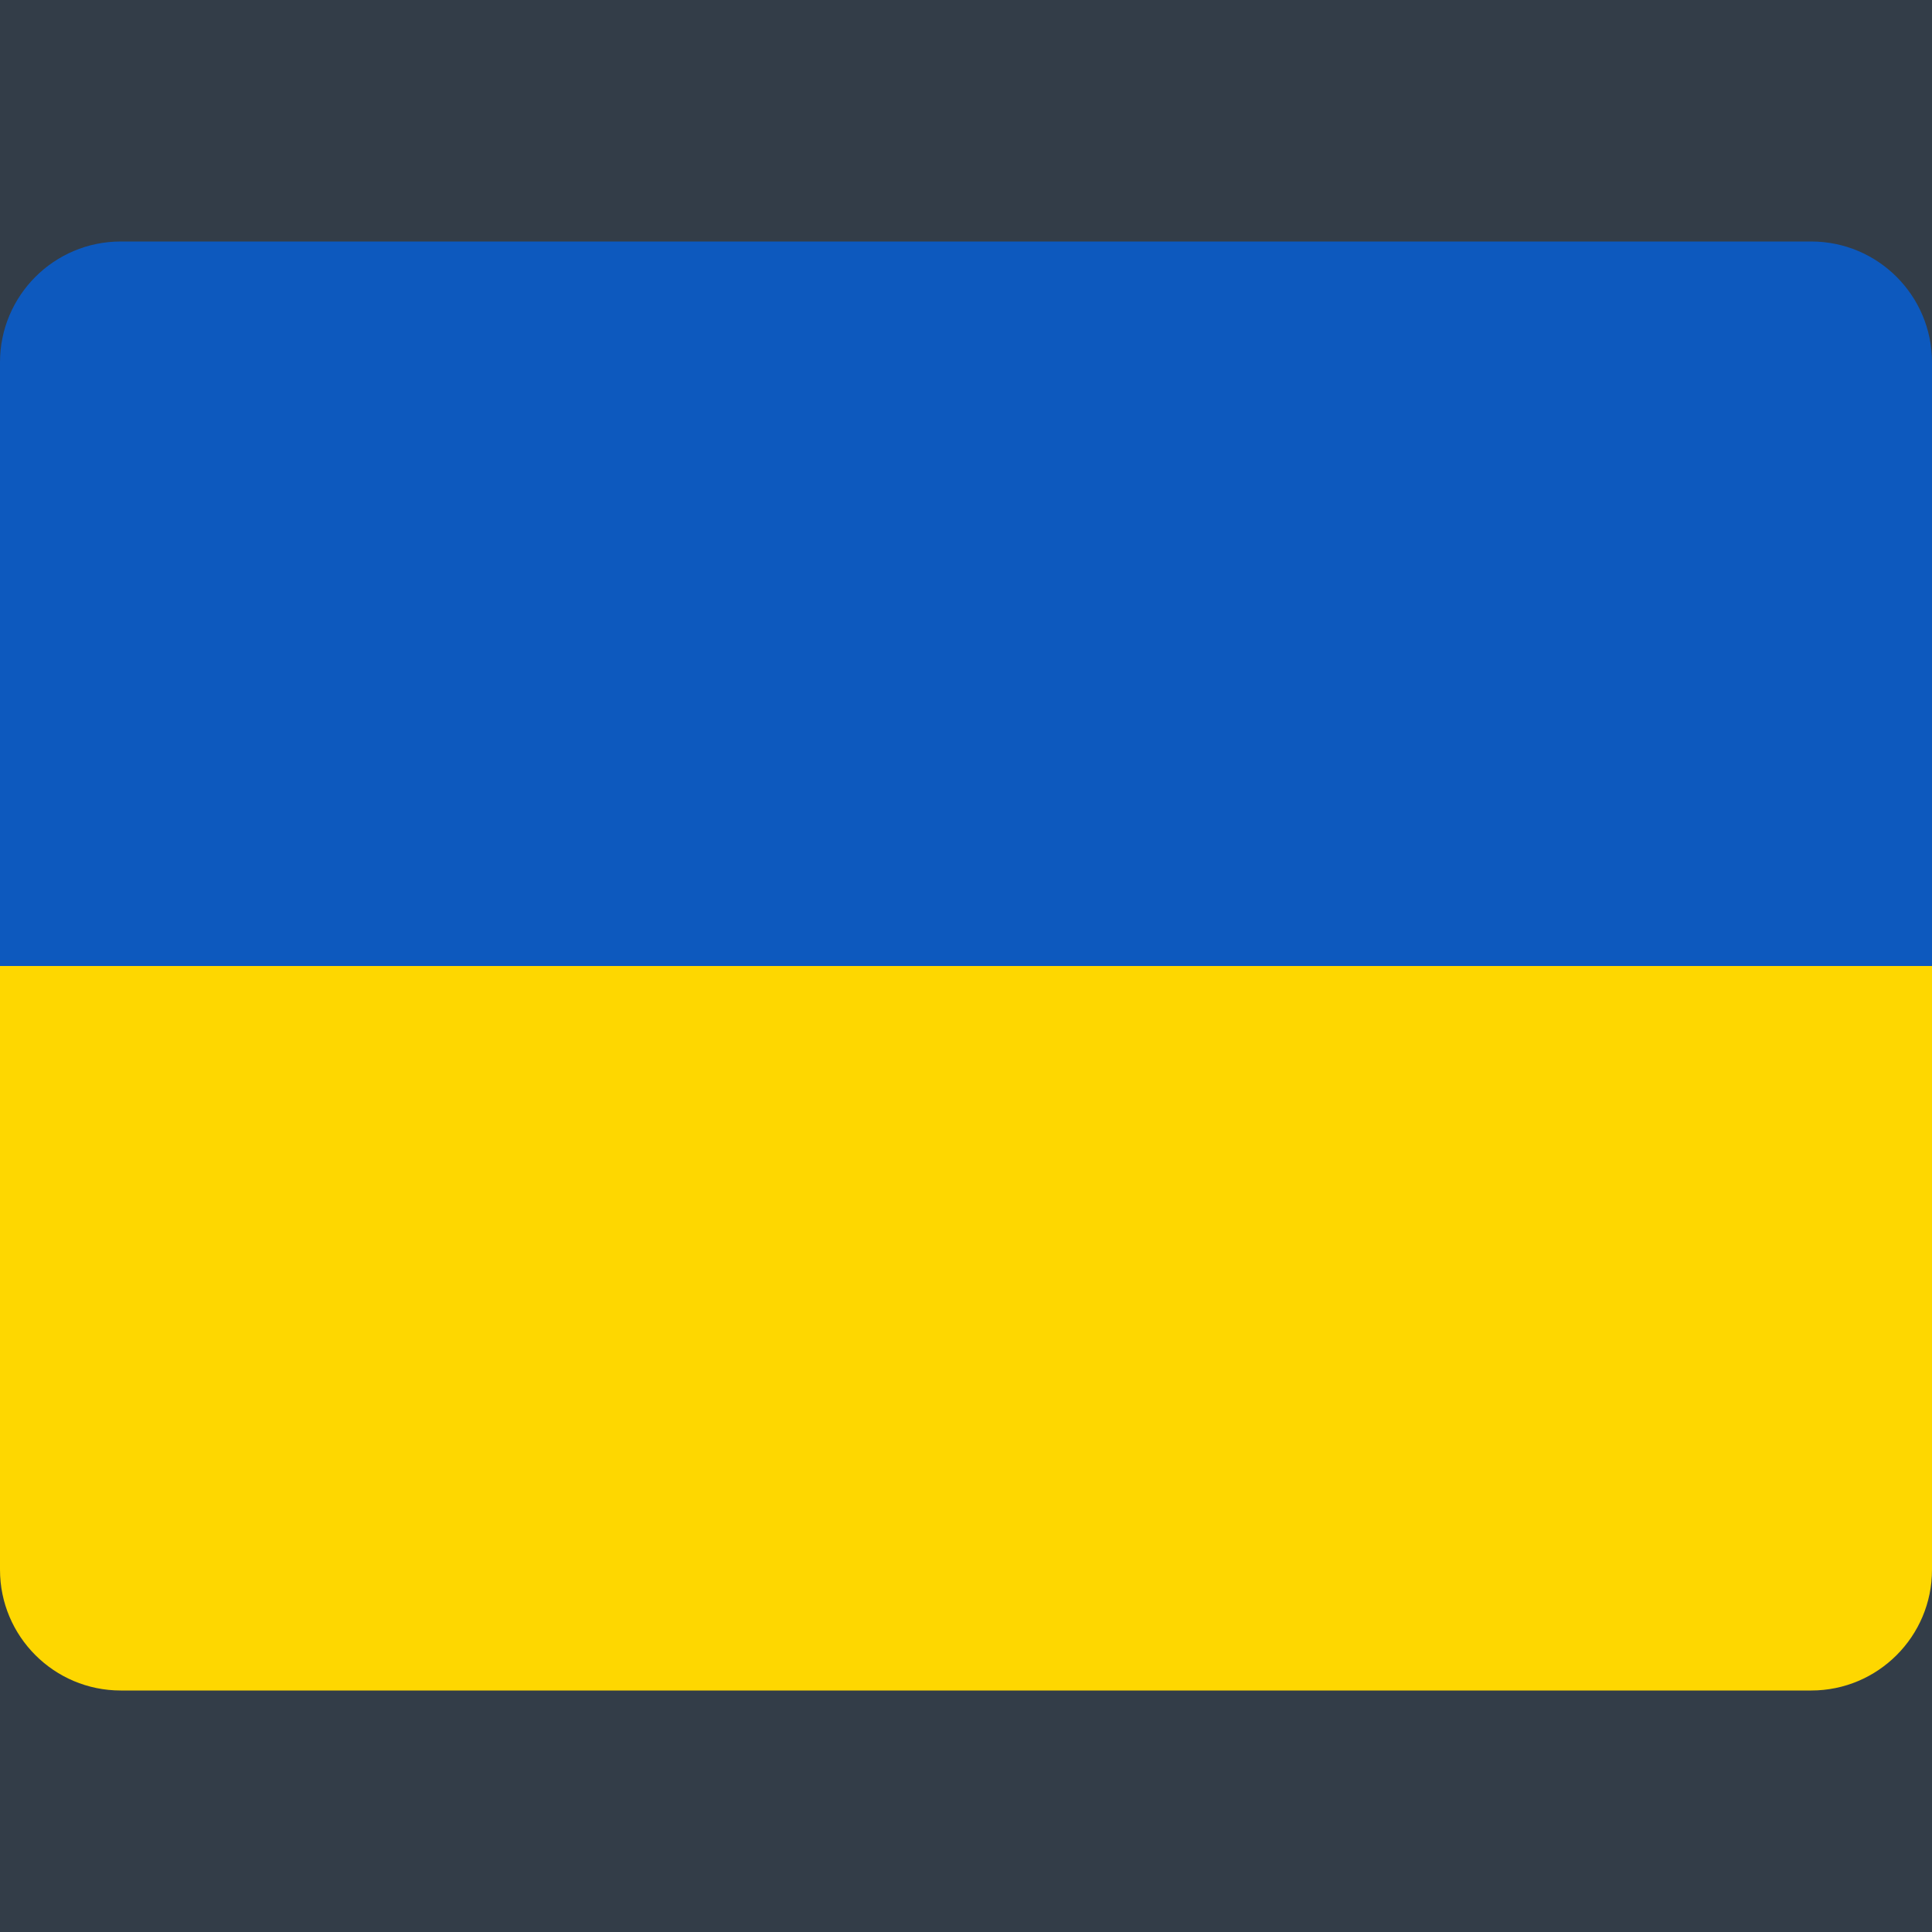
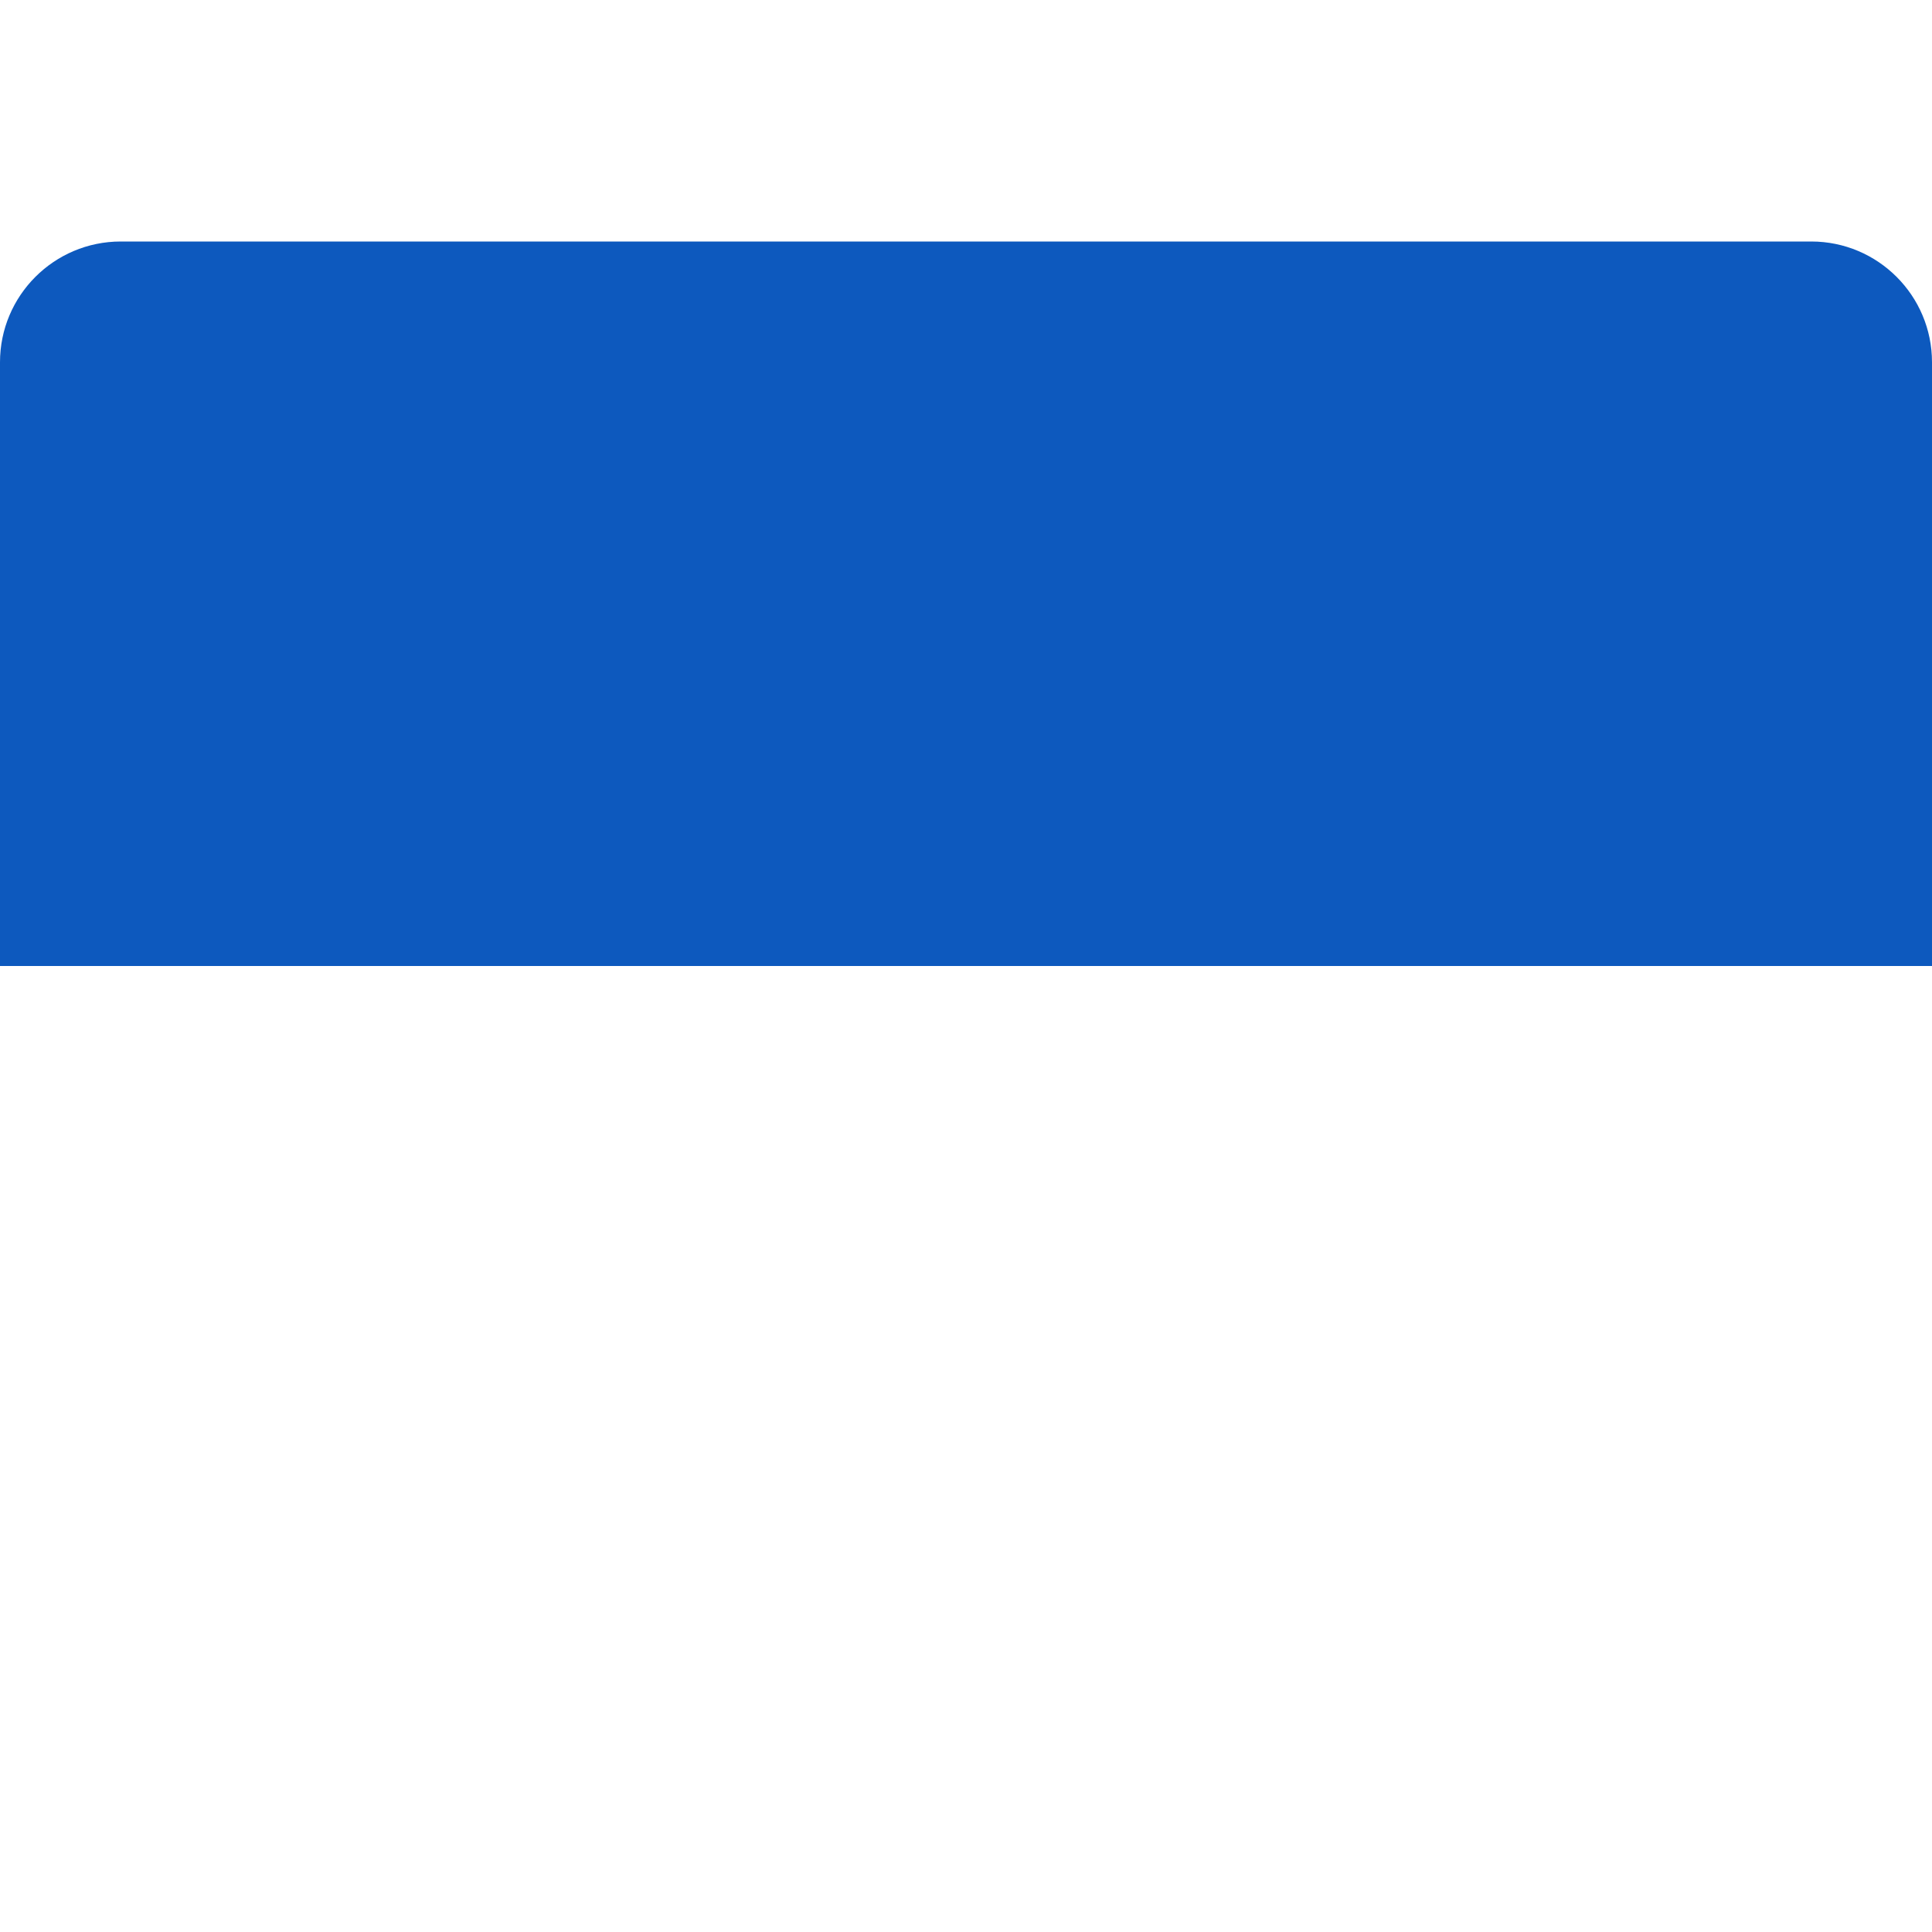
<svg xmlns="http://www.w3.org/2000/svg" width="24" height="24" viewBox="0 0 24 24" fill="none">
-   <rect width="24" height="24" fill="#333D48" />
  <path d="M0 4.5C0 3.672 0.672 3 1.5 3H22.5C23.328 3 24 3.672 24 4.5V12H0V4.5Z" fill="#0D59BE" />
-   <path d="M0 12H24V19.5C24 20.328 23.328 21 22.5 21H1.5C0.672 21 0 20.328 0 19.5V12Z" fill="#FED700" />
</svg>